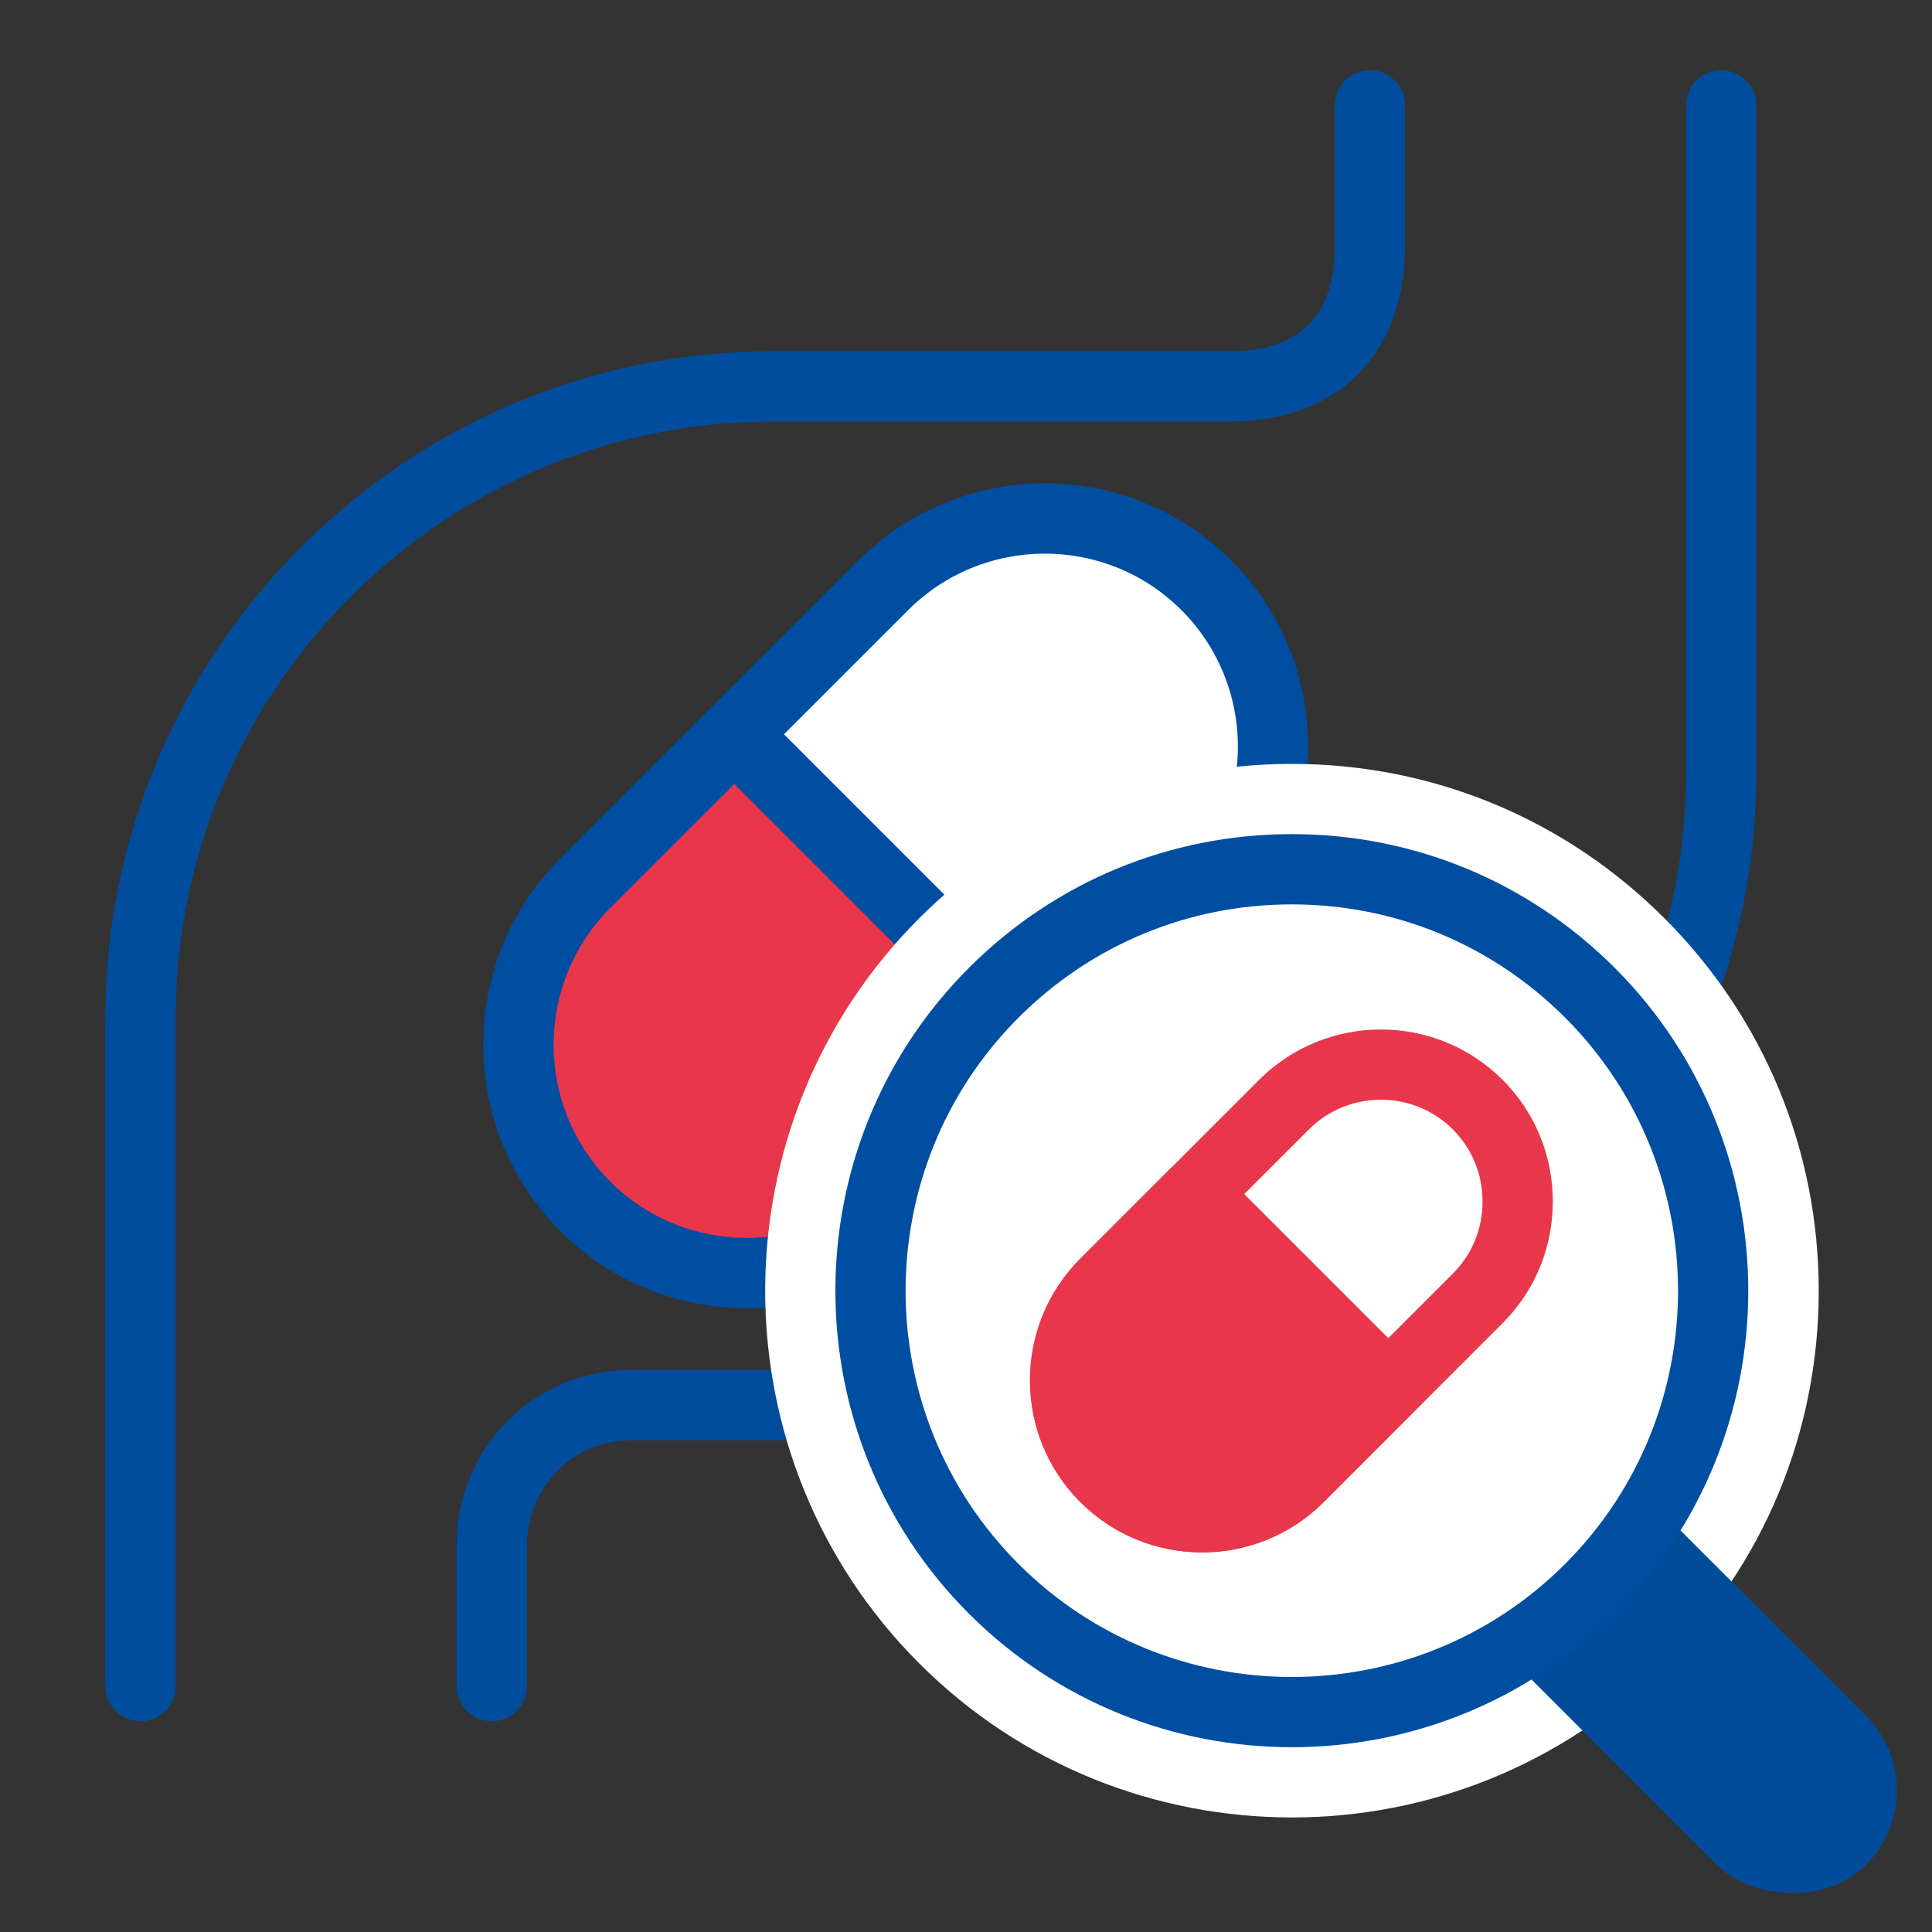
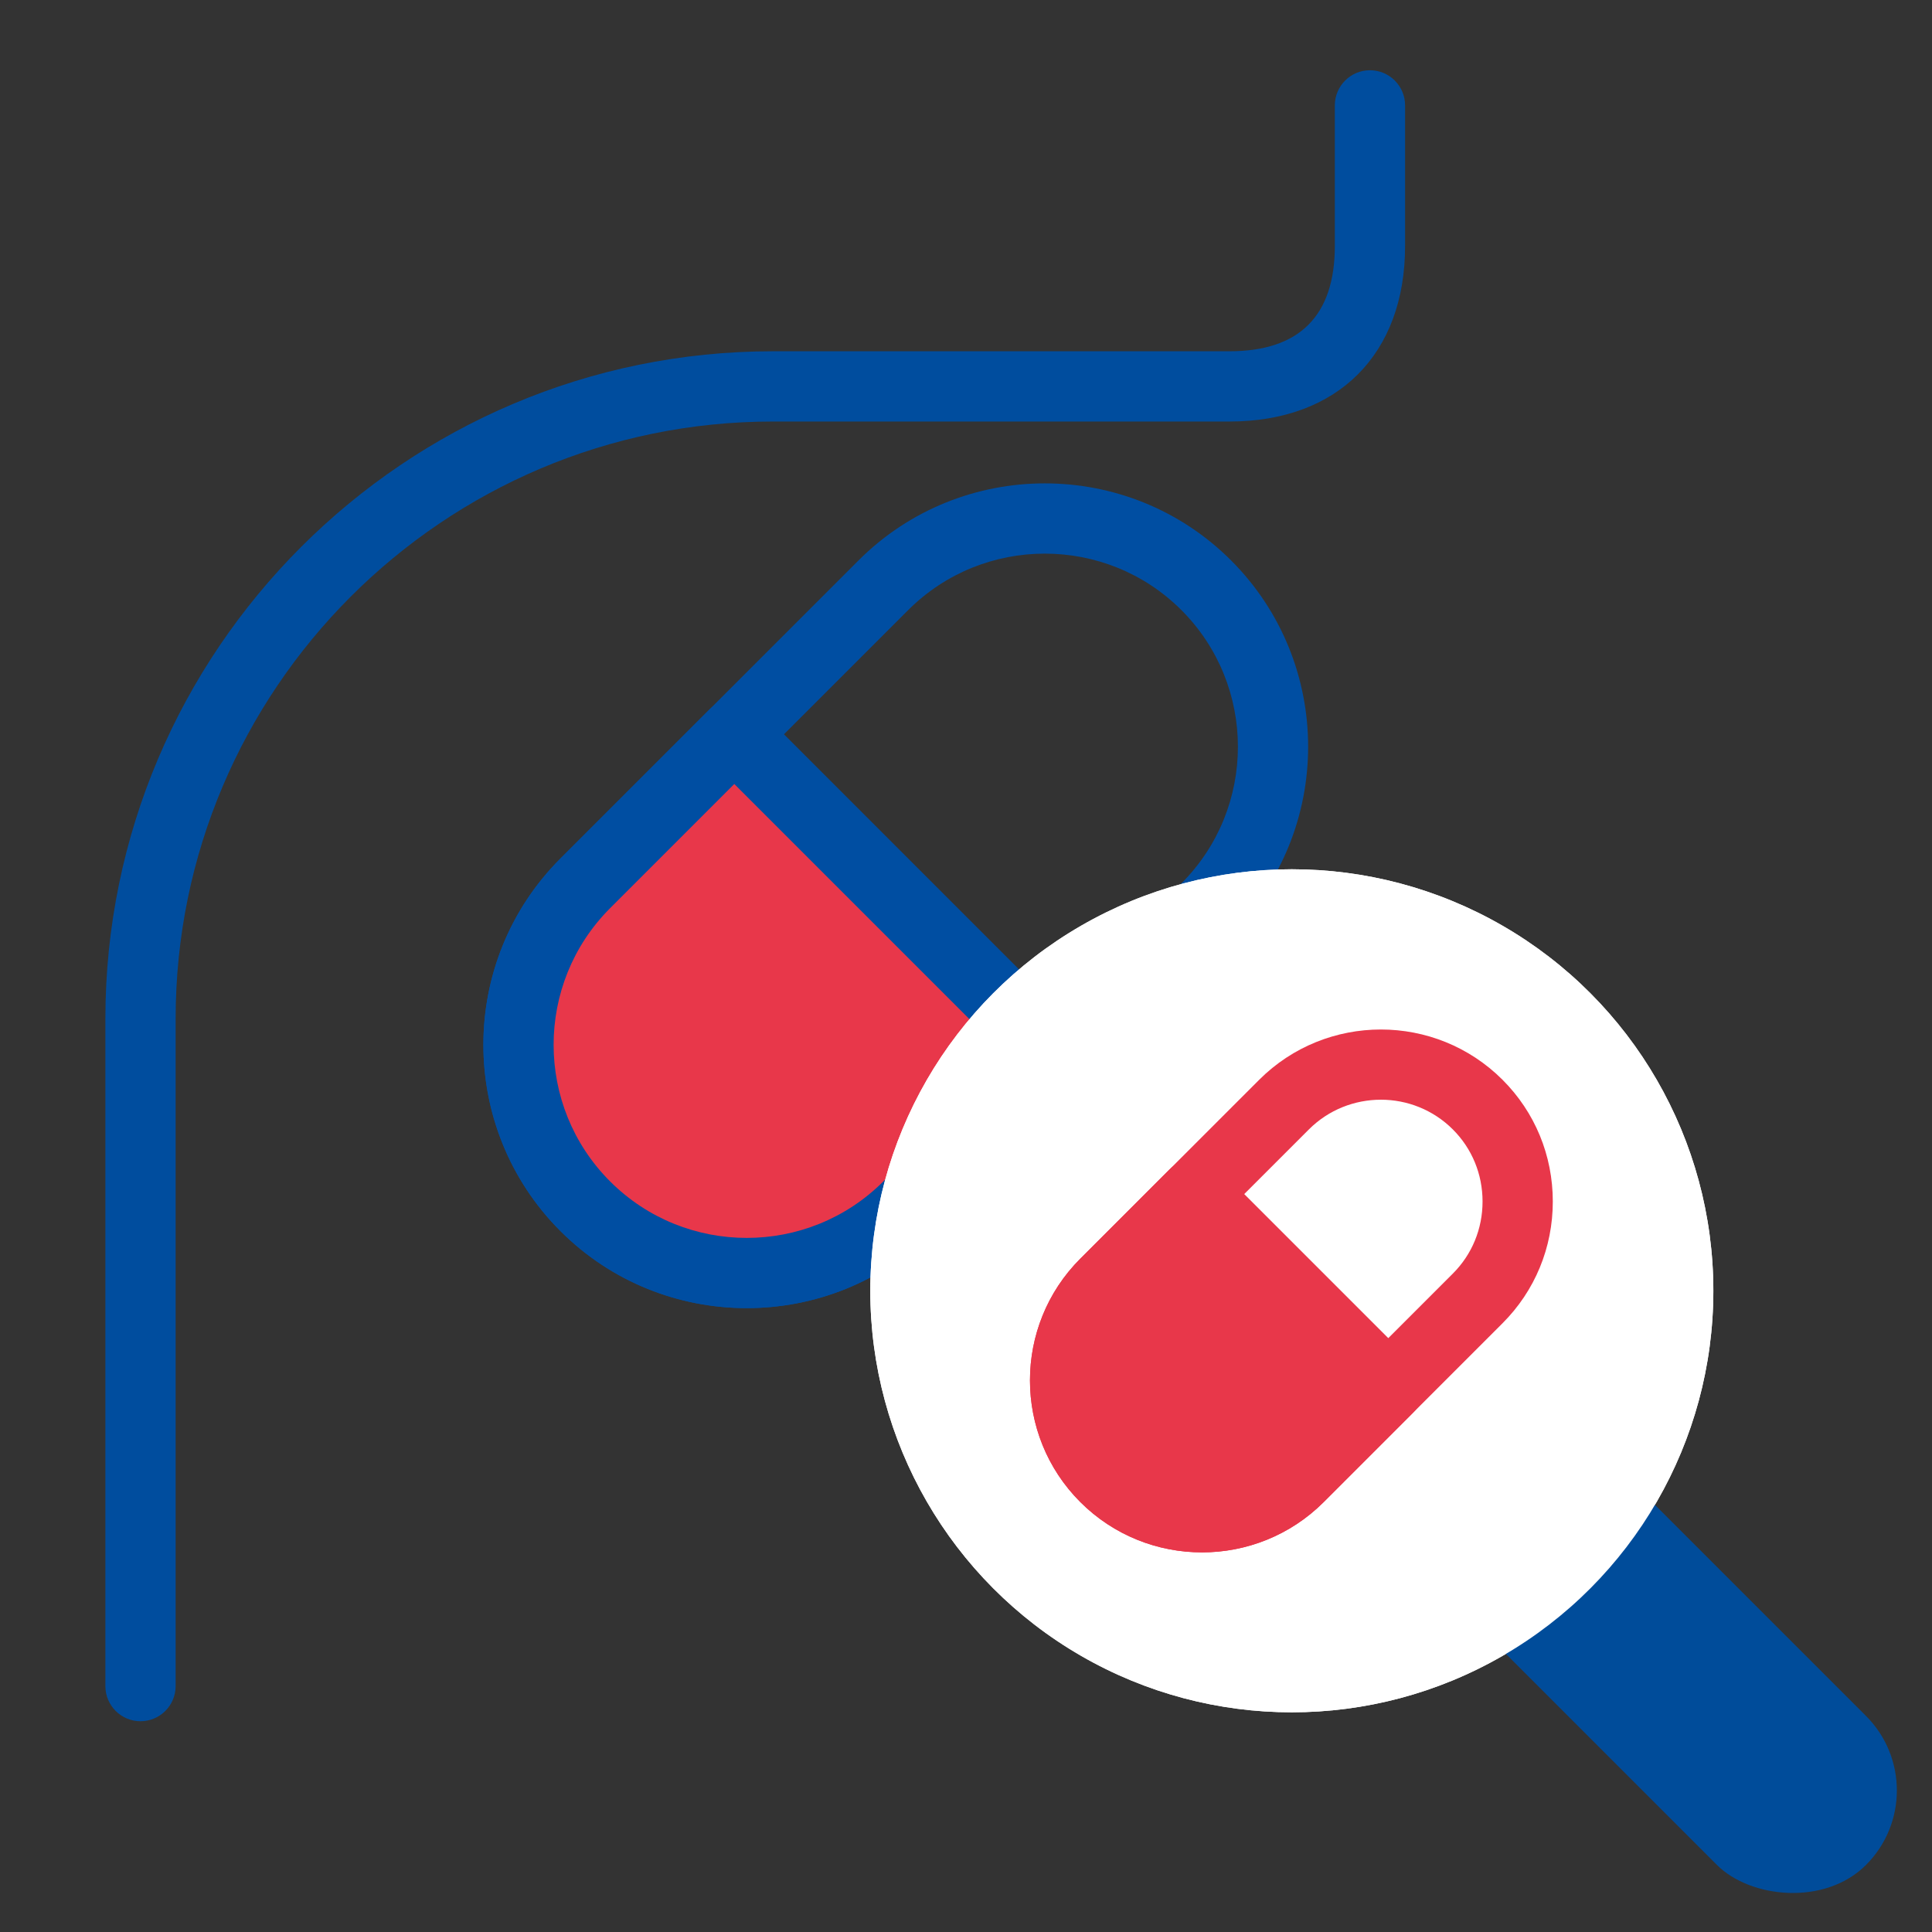
<svg xmlns="http://www.w3.org/2000/svg" viewBox="0 0 110 110">
  <rect x="0" y="0" width="110" height="110" fill="#333333" stroke="none" />
  <defs>
    <style>.c{fill:#004ea2;}.d{fill:#fff;}.e{fill:#004c9a;}.f{fill:#004d9e;}.g{fill:#e8374a;}.h{fill:none;}</style>
  </defs>
  <g id="a">
-     <rect class="h" width="110" height="110" />
-     <path class="f" d="m28,98c-1.104,0-2-.896-2-2v-8c0-5.607,4.393-10,10-10h26c18.748,0,34-15.252,34-34V6c0-1.104.896-2,2-2s2,.896,2,2v38c0,20.953-17.047,38-38,38h-26c-3.756,0-6,3.051-6,6v8c0,1.104-.896,2-2,2Z" />
    <path class="f" d="m8,98c-1.104,0-2-.896-2-2v-38c0-20.953,17.047-38,38-38h26c3.981,0,6-2.019,6-6V6c0-1.104.896-2,2-2s2,.896,2,2v8c0,6.168-3.832,10-10,10h-26c-18.748,0-34,15.252-34,34v38c0,1.104-.896,2-2,2Z" />
    <g>
      <g>
-         <rect class="d" x="38" y="26" width="26" height="50" rx="13" ry="13" transform="translate(51 -21.125) rotate(45)" />
        <path class="c" d="m42.515,74.479c-3.841,0-7.682-1.462-10.606-4.387-5.849-5.849-5.849-15.365,0-21.213l16.971-16.971c5.848-5.848,15.365-5.849,21.213,0,5.849,5.848,5.849,15.365,0,21.213l-16.971,16.971c-2.924,2.925-6.765,4.387-10.606,4.387Zm16.971-42.958c-2.816,0-5.634,1.072-7.778,3.216l-16.971,16.971c-4.289,4.289-4.289,11.268,0,15.557,4.289,4.289,11.268,4.289,15.557,0l16.971-16.971c4.289-4.289,4.289-11.268,0-15.557-2.145-2.145-4.962-3.216-7.778-3.216Z" />
      </g>
      <g>
        <path class="g" d="m29.161,47.339h26v12c0,7.175-5.825,13-13,13h0c-7.175,0-13-5.825-13-13v-12h0Z" transform="translate(54.661 -12.286) rotate(45)" />
        <path class="c" d="m42.515,74.479c-3.841,0-7.682-1.462-10.606-4.387-5.849-5.849-5.849-15.365,0-21.213l8.485-8.485c.78-.781,2.048-.781,2.828,0l18.385,18.385c.781.781.781,2.047,0,2.828l-8.485,8.485c-2.924,2.925-6.765,4.387-10.606,4.387Zm-.707-29.842l-7.071,7.071c-4.289,4.289-4.289,11.268,0,15.557,4.289,4.289,11.268,4.289,15.557,0l7.071-7.071-15.557-15.556Z" />
      </g>
    </g>
  </g>
  <g id="b">
    <g>
      <circle class="d" cx="73.551" cy="73.492" r="24" />
-       <path class="d" d="m73.551,103.478c-7.682,0-15.364-2.924-21.213-8.771-11.696-11.697-11.696-30.73,0-42.427,5.667-5.667,13.201-8.787,21.213-8.787s15.548,3.121,21.213,8.787h0s0,0,0,0c5.666,5.667,8.786,13.201,8.786,21.213s-3.12,15.547-8.787,21.213c-5.848,5.849-13.53,8.772-21.213,8.772Zm0-47.985c-4.808,0-9.328,1.872-12.729,5.272-7.017,7.018-7.017,18.438,0,25.456,7.02,7.018,18.438,7.017,25.456,0,3.399-3.4,5.271-7.921,5.271-12.729s-1.872-9.328-5.271-12.729h0c-3.399-3.399-7.919-5.271-12.728-5.271Z" />
    </g>
    <g>
      <rect class="e" x="89.211" y="79.552" width="12" height="31.2" rx="6" ry="6" transform="translate(-39.396 95.194) rotate(-45)" />
      <g>
        <circle class="d" cx="73.551" cy="73.492" r="24" />
-         <path class="c" d="m73.551,99.479c-6.657,0-13.315-2.534-18.385-7.603-10.137-10.138-10.137-26.632,0-36.77,4.911-4.911,11.44-7.615,18.385-7.615s13.475,2.705,18.385,7.615h0s0,0,0,0c10.138,10.138,10.138,26.632,0,36.77-5.068,5.068-11.727,7.603-18.385,7.603Zm0-47.987c-5.876,0-11.401,2.288-15.557,6.443-8.577,8.578-8.577,22.535,0,31.113,8.58,8.577,22.537,8.577,31.113,0,8.578-8.578,8.578-22.535,0-31.113h0c-4.155-4.155-9.68-6.443-15.557-6.443Z" />
      </g>
    </g>
    <g>
      <g>
        <rect class="d" x="65.729" y="58.5" width="15.6" height="30" rx="7.8" ry="7.8" transform="translate(73.509 -30.465) rotate(45)" />
        <path class="g" d="m68.438,88.386c-2.511,0-5.02-.955-6.93-2.865-3.821-3.82-3.821-10.038,0-13.858l10.183-10.183c3.82-3.818,10.038-3.82,13.858,0,1.846,1.845,2.861,4.306,2.861,6.929s-1.016,5.085-2.861,6.93l-10.182,10.183c-1.91,1.91-4.421,2.865-6.93,2.865Zm10.182-25.773c-1.484,0-2.97.564-4.101,1.695l-10.183,10.183c-2.261,2.262-2.261,5.94,0,8.202,2.262,2.26,5.941,2.262,8.203,0l10.182-10.183c1.09-1.09,1.689-2.546,1.689-4.102s-.6-3.011-1.689-4.101c-1.131-1.13-2.616-1.695-4.102-1.695Z" />
      </g>
      <g>
        <path class="g" d="m60.426,71.303h15.6v7.2c0,4.305-3.495,7.8-7.8,7.8h0c-4.305,0-7.8-3.495-7.8-7.8v-7.2h0Z" transform="translate(75.705 -25.162) rotate(45)" />
        <path class="g" d="m68.438,88.386c-2.511,0-5.02-.955-6.93-2.865-3.821-3.82-3.821-10.038,0-13.858l5.091-5.092c.75-.75,2.078-.75,2.828,0l11.031,11.031c.781.781.781,2.047,0,2.828l-5.091,5.091c-1.91,1.91-4.421,2.865-6.93,2.865Zm-.425-17.573l-3.677,3.678c-1.089,1.09-1.689,2.546-1.689,4.102s.601,3.011,1.689,4.101c2.262,2.26,5.941,2.262,8.203,0l3.677-3.677-8.203-8.203Z" />
      </g>
    </g>
  </g>
</svg>